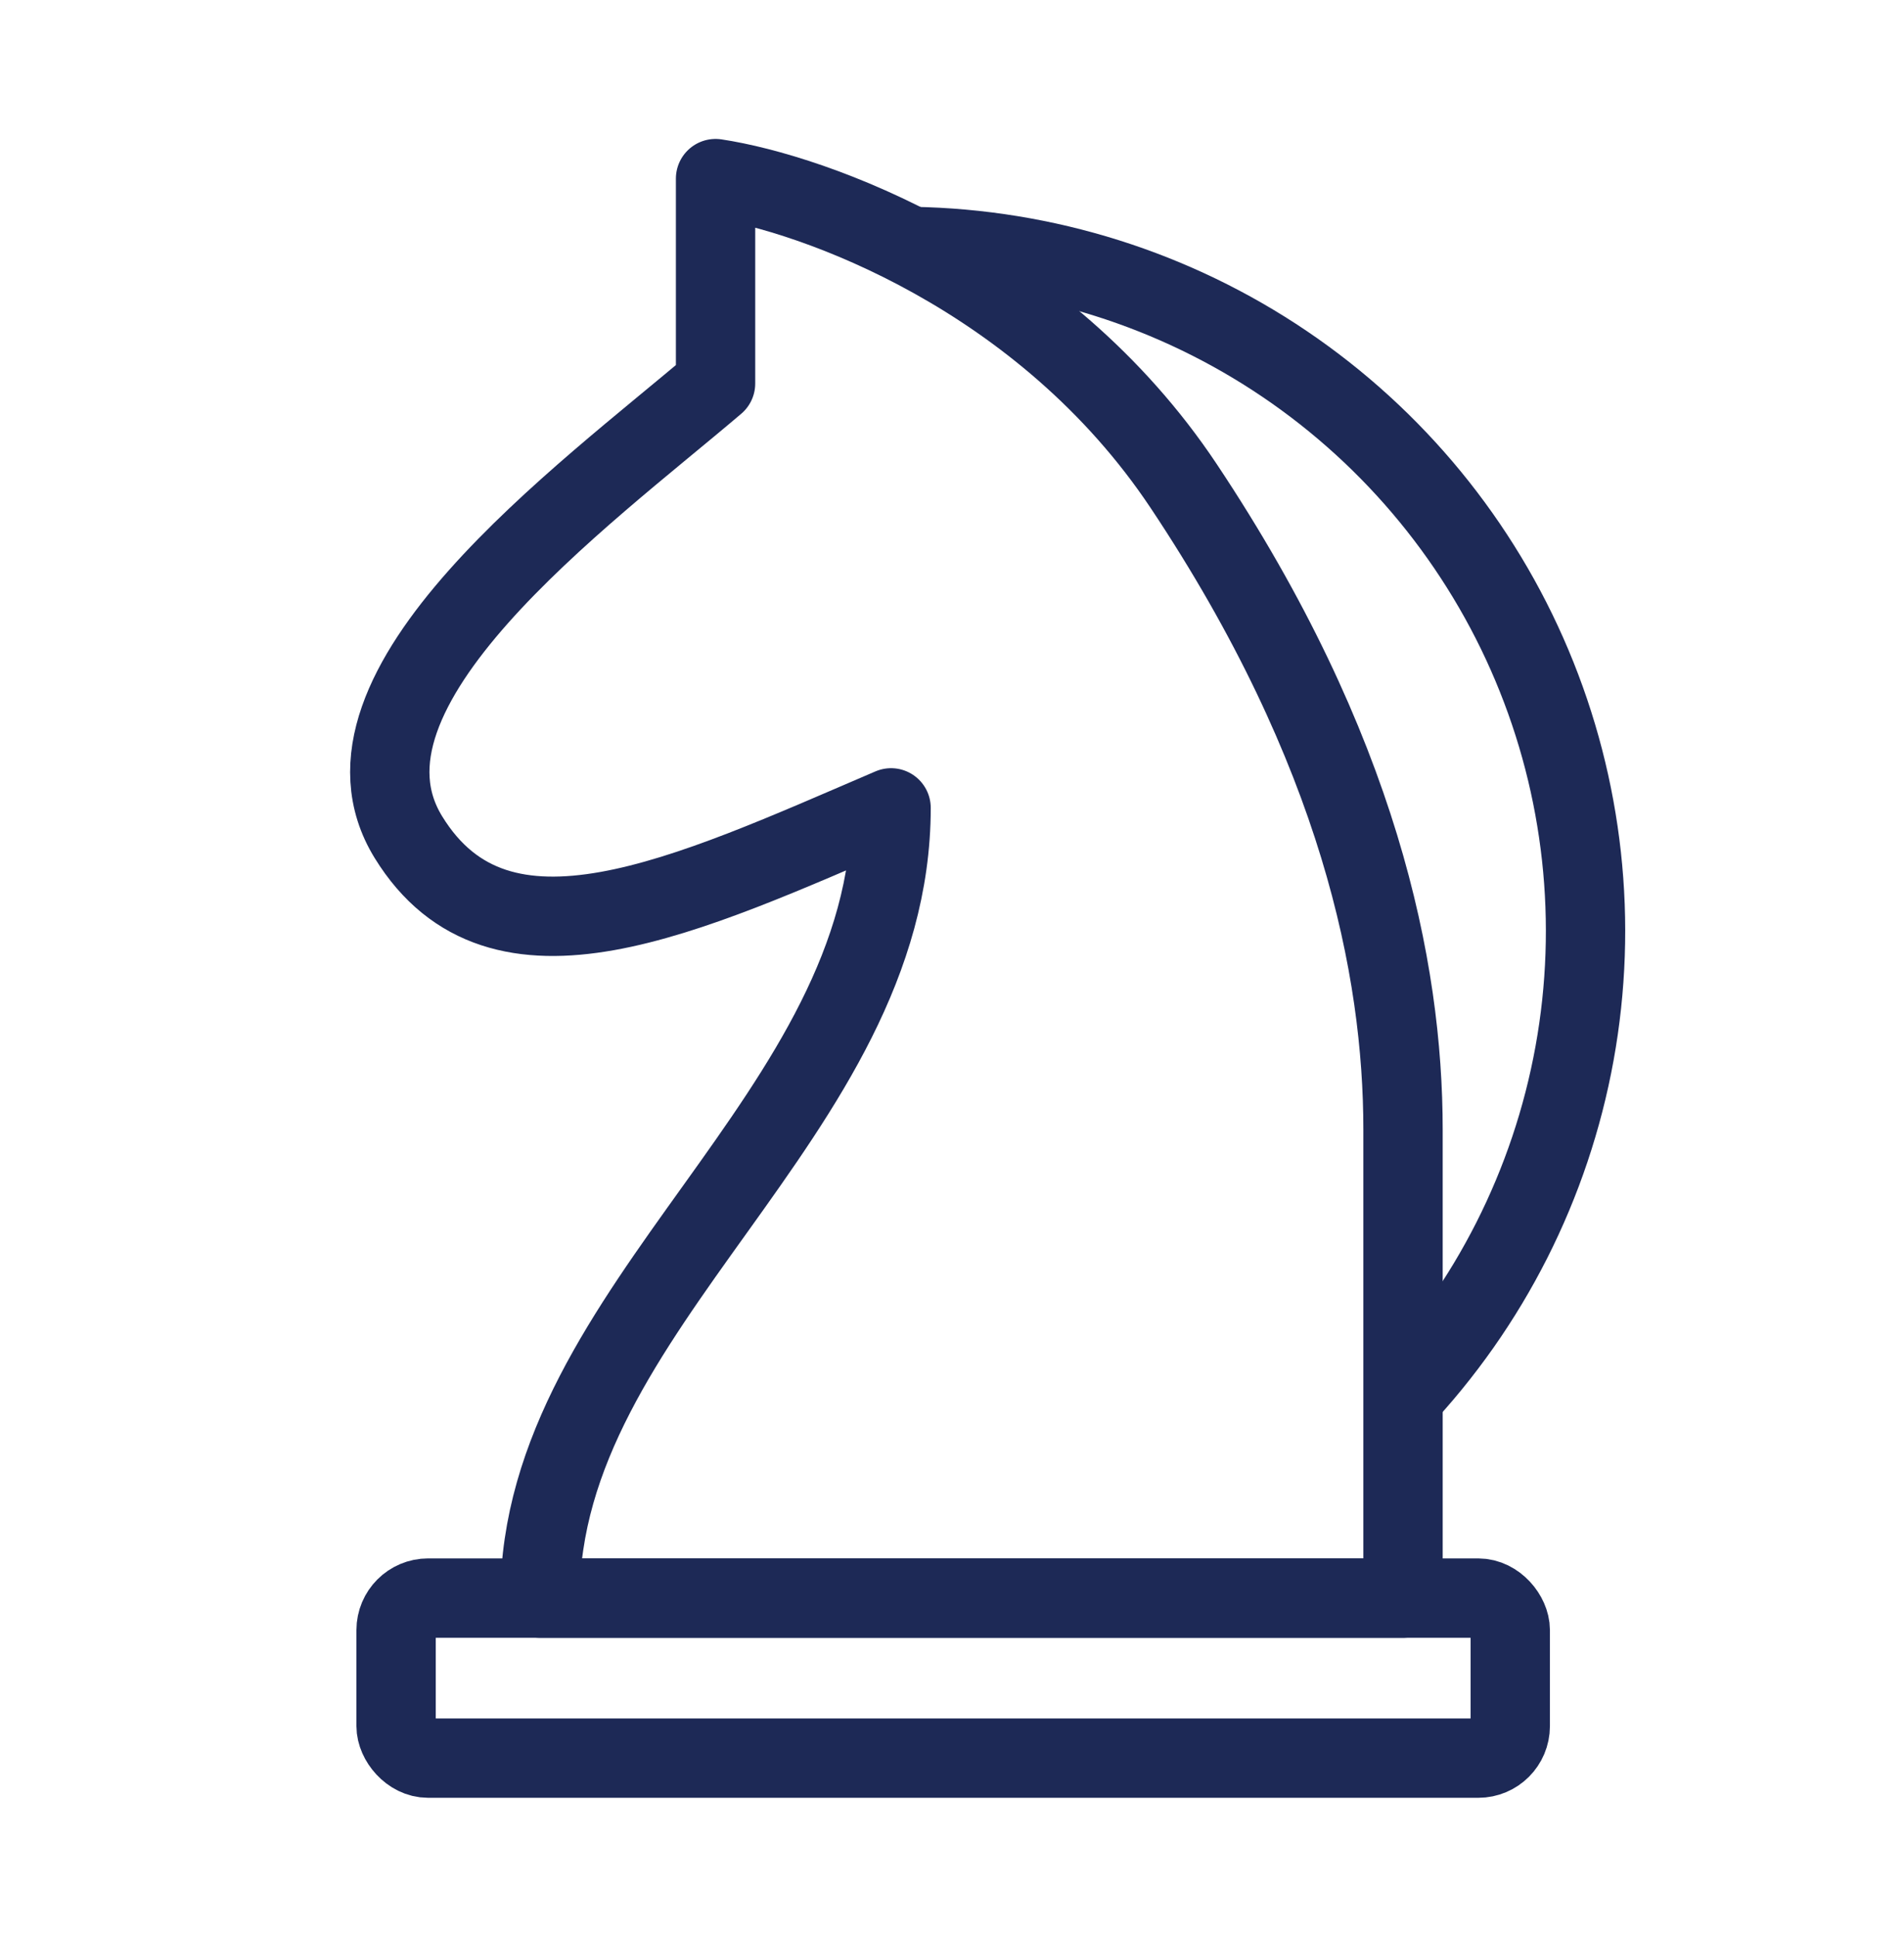
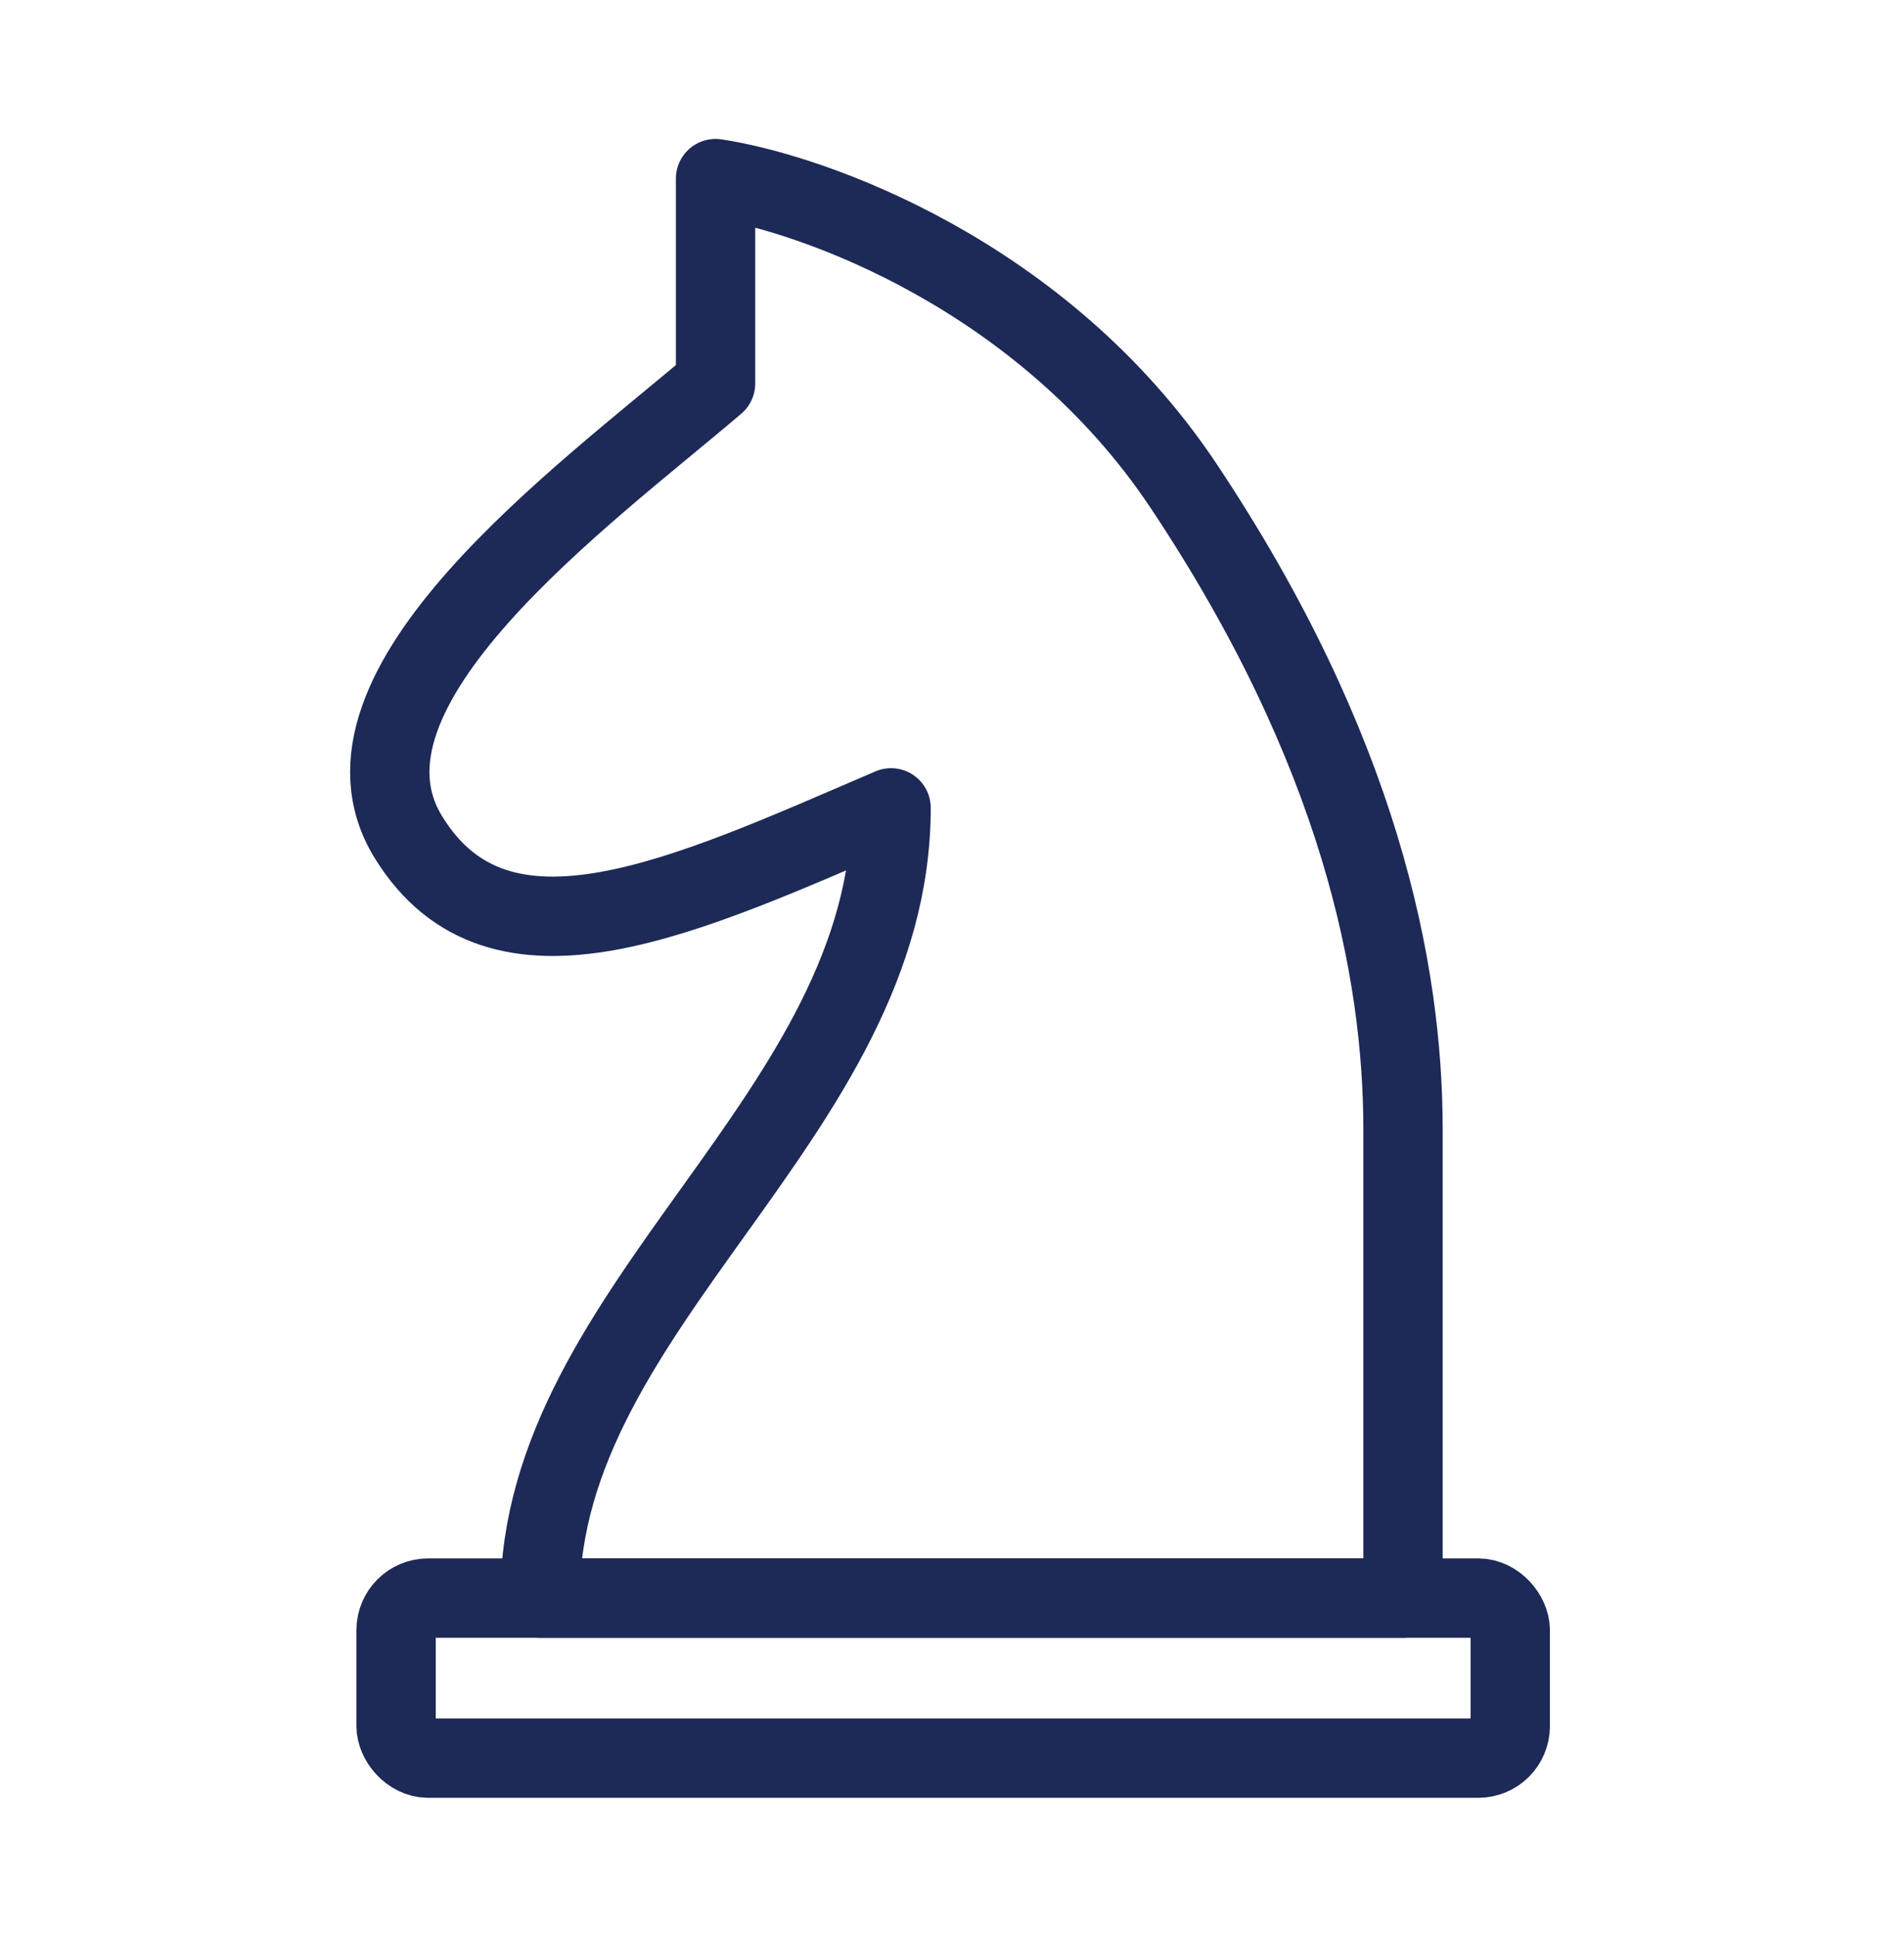
<svg xmlns="http://www.w3.org/2000/svg" width="60" height="61" viewBox="0 0 60 61" fill="none">
-   <path d="M44.068 44.143C46.943 41.103 48.871 37.293 49.618 33.176C50.365 29.06 49.899 24.815 48.276 20.959C46.653 17.103 43.943 13.803 40.477 11.46C37.011 9.117 32.939 7.833 28.756 7.764" stroke="#1D2956" stroke-width="2.5" />
  <rect x="12.482" y="50.334" width="35.11" height="5.04" rx="1.008" stroke="#1D2956" stroke-width="2.5" />
  <path d="M28.08 25.445C28.08 35.124 17.018 41.116 17.018 50.334H44.213V35.585C44.213 30.515 42.83 23.601 37.299 15.305C32.874 8.668 25.622 6.087 22.549 5.626V12.079C18.401 15.612 9.995 21.694 12.87 26.367C15.745 31.04 21.627 28.21 28.08 25.445Z" stroke="#1D2956" stroke-width="2.5" stroke-linejoin="round" />
</svg>